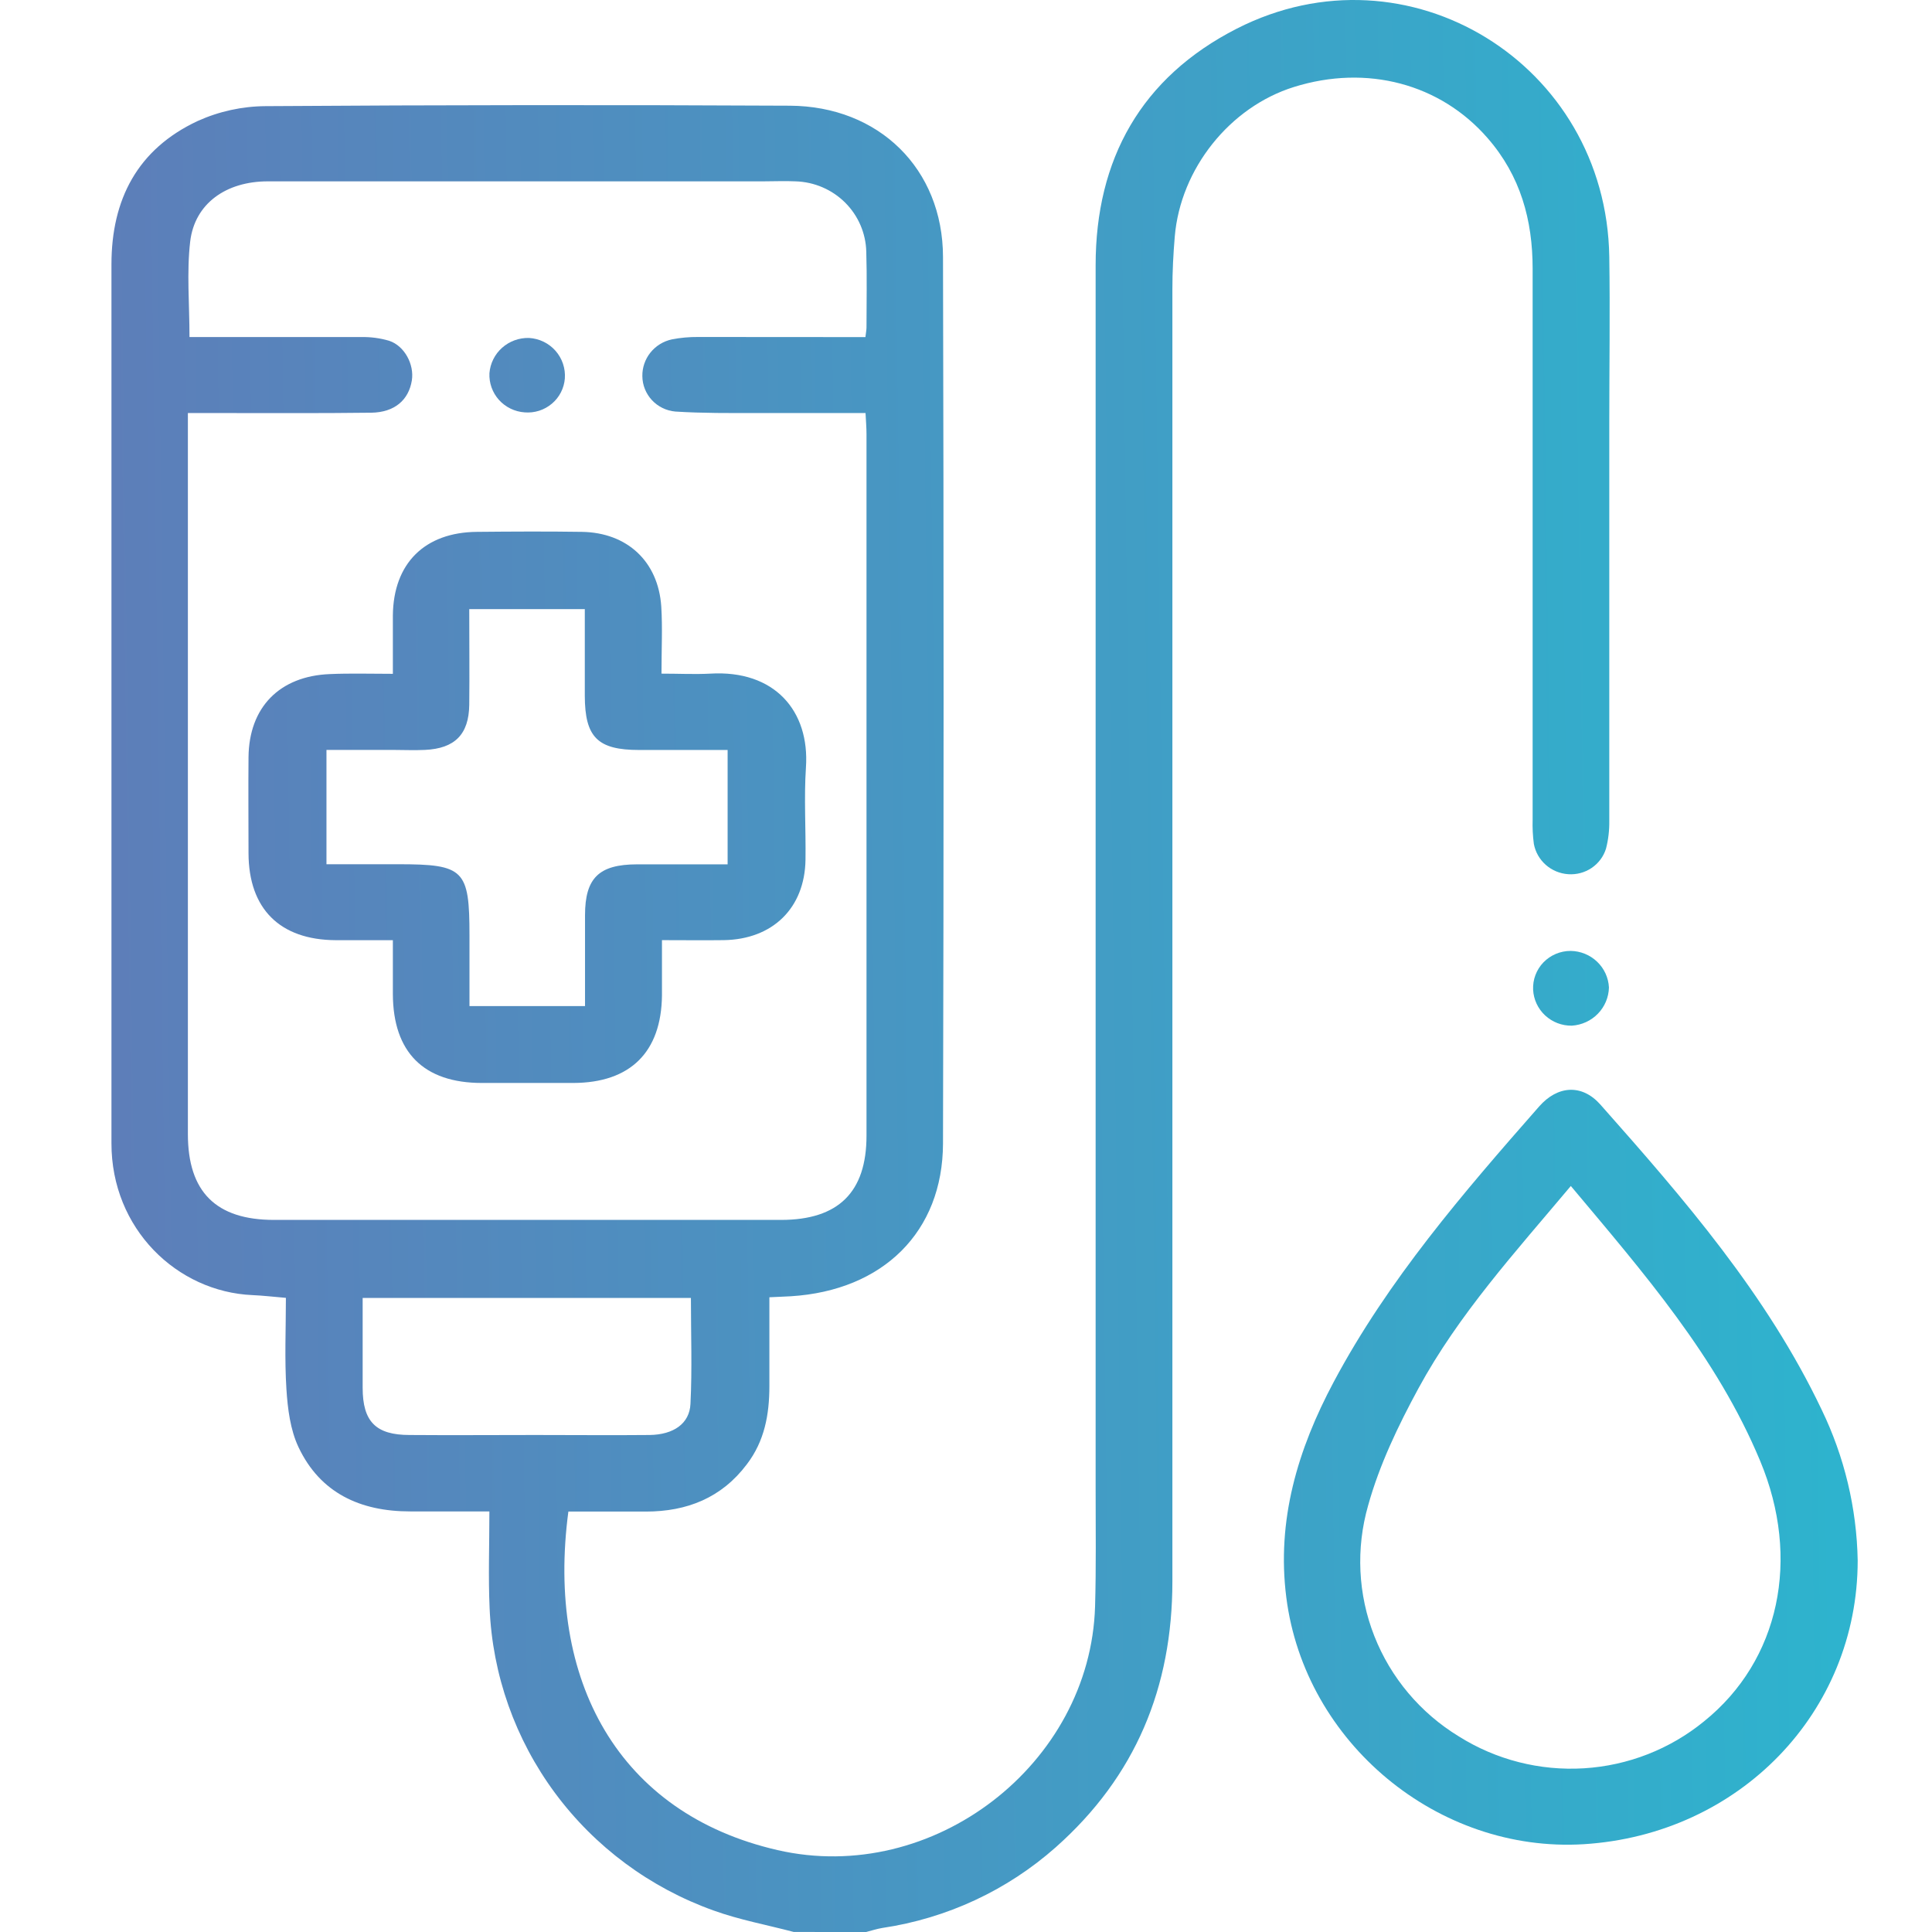
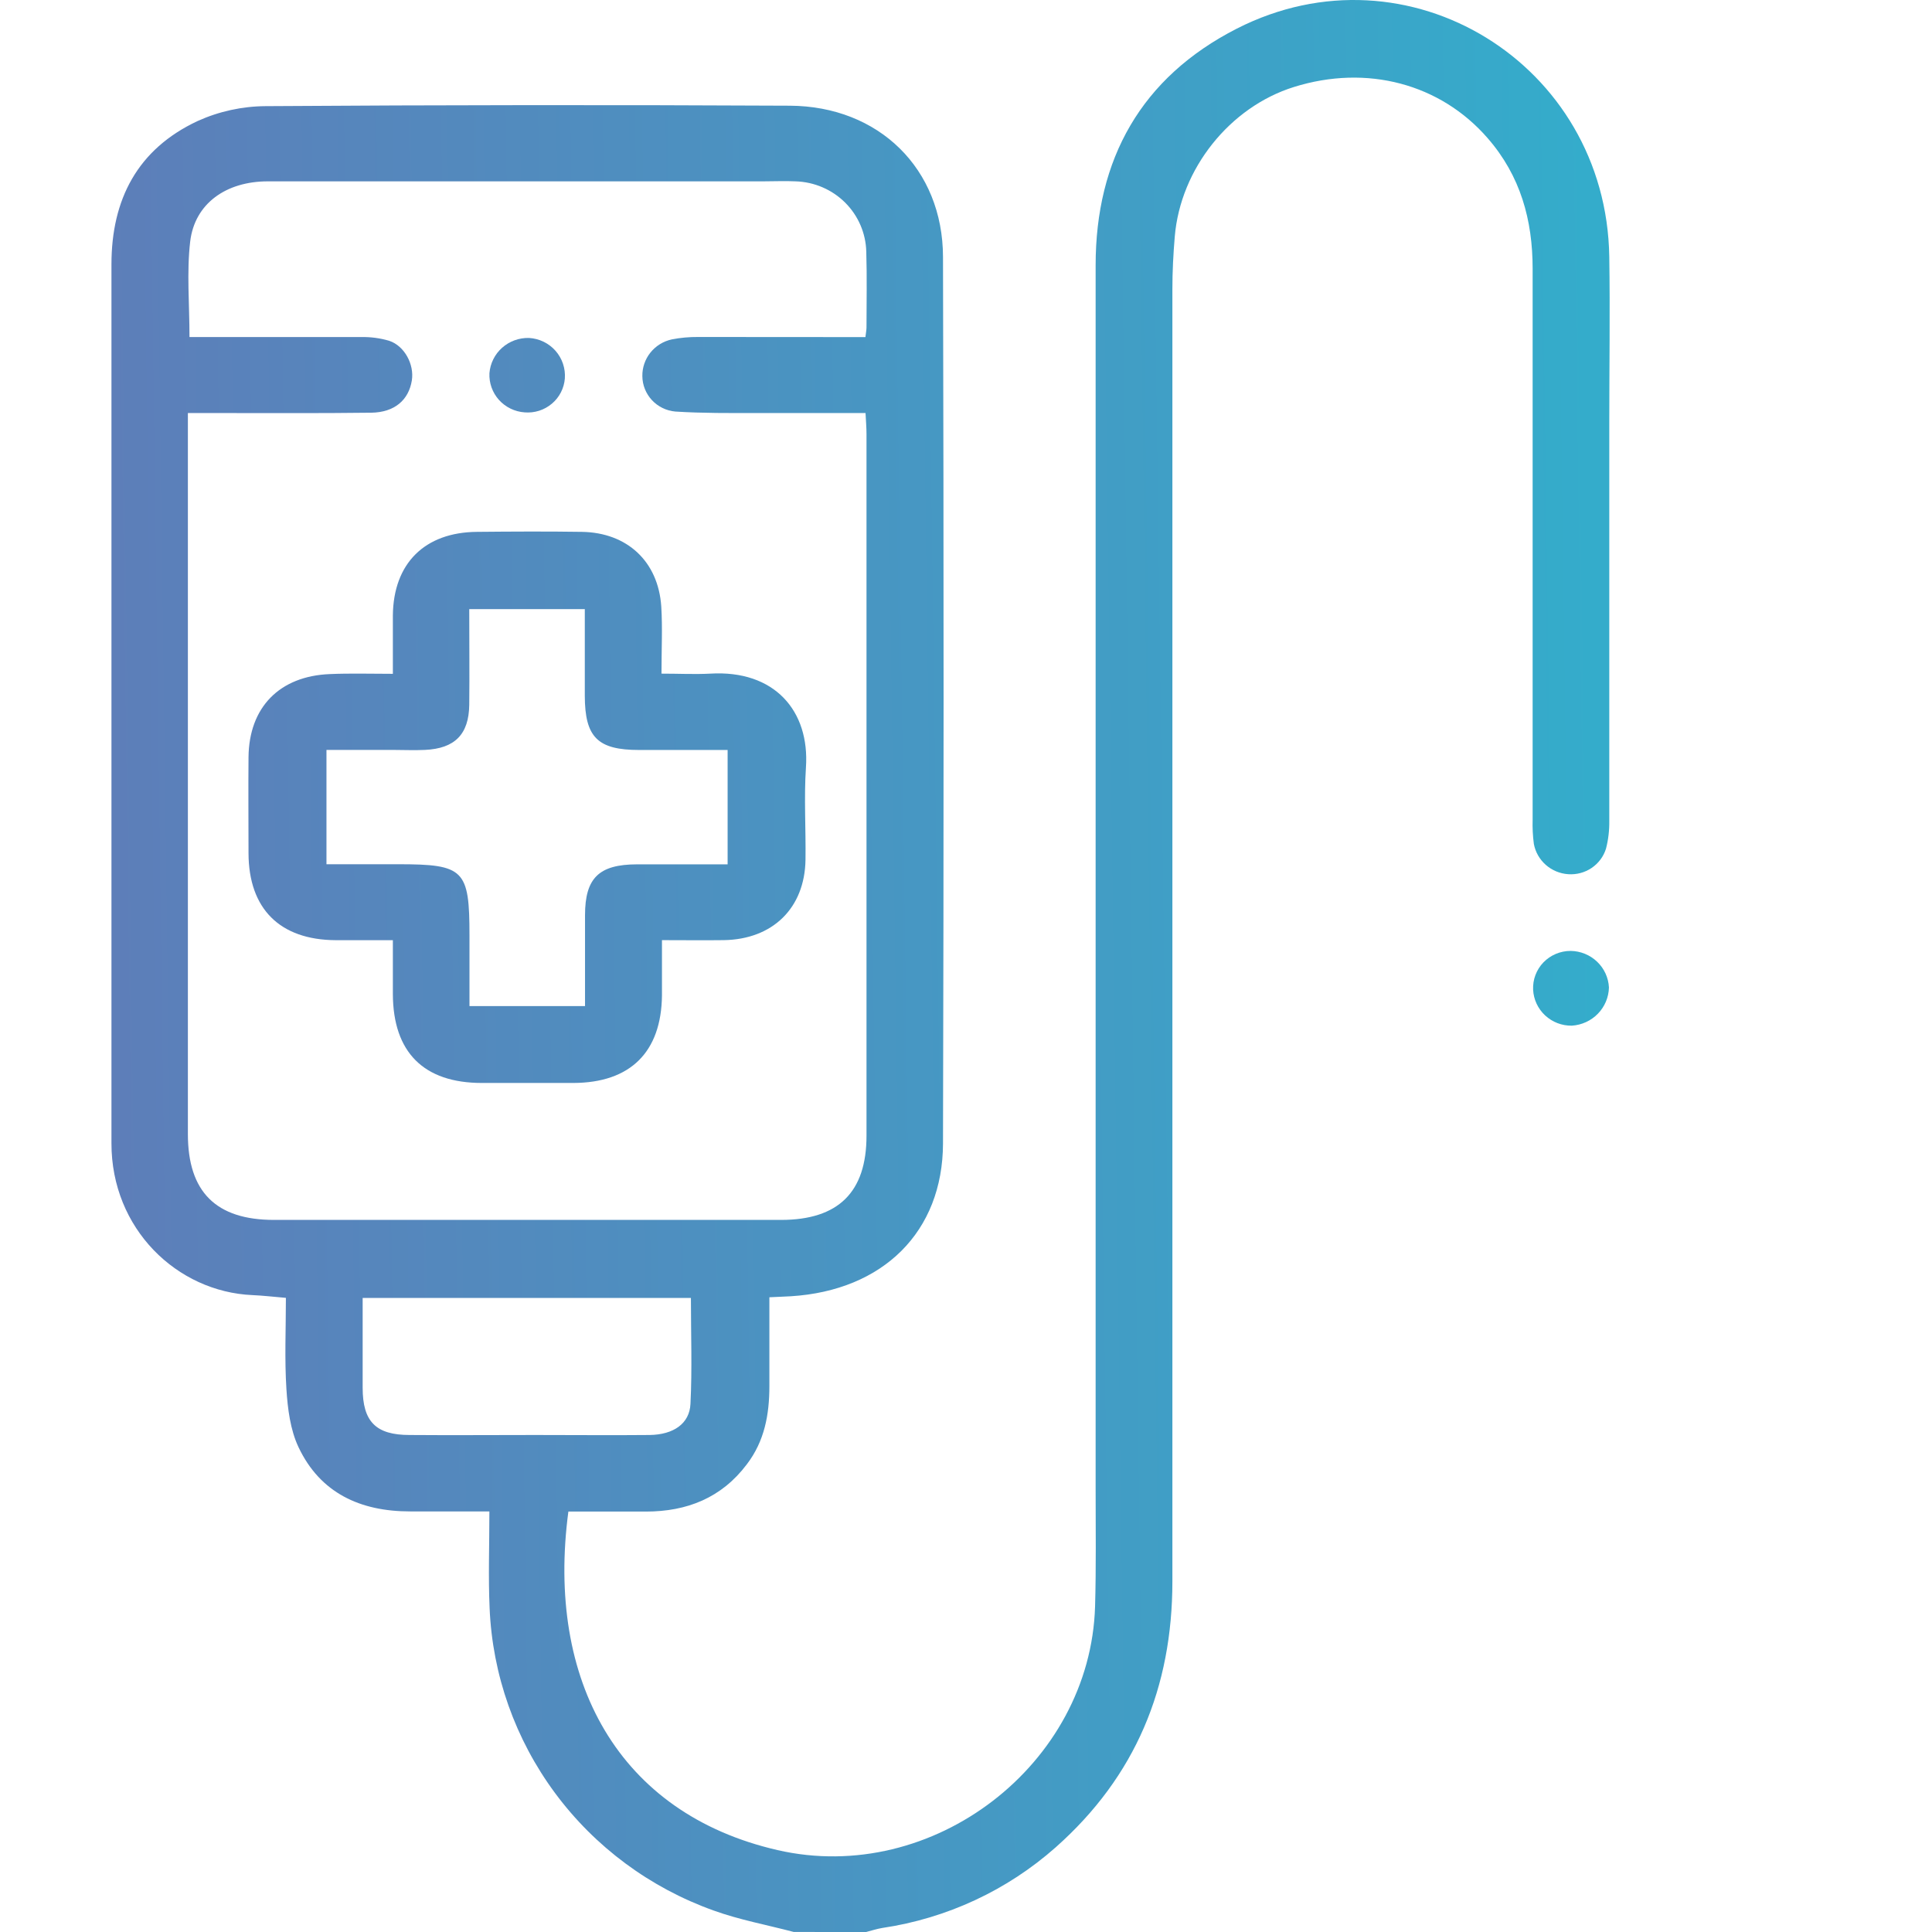
<svg xmlns="http://www.w3.org/2000/svg" width="52" height="52" viewBox="0 0 52 52" fill="none">
  <path d="M21.364 51.999C20.643 51.809 19.903 51.673 19.205 51.421C17.497 50.81 16.012 49.709 14.939 48.26C13.866 46.81 13.253 45.078 13.178 43.282C13.14 42.44 13.172 41.596 13.172 40.68H11.037C9.695 40.68 8.618 40.184 8.035 38.952C7.812 38.481 7.743 37.916 7.709 37.387C7.657 36.582 7.695 35.77 7.695 34.932C7.361 34.904 7.077 34.87 6.796 34.858C4.761 34.771 2.996 33.069 3 30.771C3 29.451 3 28.131 3 26.811C3 20.245 3 13.679 3 7.113C3 5.37 3.7 4.014 5.32 3.257C5.893 2.998 6.516 2.861 7.146 2.857C11.849 2.825 16.552 2.821 21.257 2.845C23.655 2.857 25.376 4.542 25.381 6.915C25.402 14.868 25.402 22.822 25.381 30.776C25.375 33.157 23.765 34.735 21.286 34.889C21.118 34.899 20.949 34.904 20.708 34.916C20.708 35.727 20.708 36.517 20.708 37.306C20.708 38.069 20.579 38.787 20.101 39.412C19.424 40.312 18.493 40.684 17.385 40.684H15.298C14.693 45.229 16.641 48.809 20.925 49.795C25.115 50.758 29.348 47.484 29.474 43.236C29.504 42.187 29.489 41.138 29.489 40.089C29.489 29.106 29.489 18.123 29.489 7.14C29.489 4.286 30.713 2.085 33.288 0.771C37.892 -1.578 43.235 1.717 43.314 6.911C43.337 8.4 43.314 9.889 43.314 11.379C43.314 14.95 43.314 18.52 43.314 22.091C43.318 22.344 43.289 22.596 43.226 22.841C43.161 23.052 43.024 23.236 42.839 23.361C42.654 23.486 42.432 23.545 42.208 23.529C41.985 23.514 41.773 23.426 41.605 23.278C41.438 23.131 41.325 22.933 41.284 22.715C41.255 22.497 41.244 22.277 41.251 22.057C41.251 17.115 41.251 12.174 41.251 7.233C41.251 5.923 40.926 4.735 40.04 3.718C38.772 2.258 36.795 1.725 34.824 2.342C33.101 2.881 31.773 4.54 31.619 6.367C31.579 6.837 31.555 7.311 31.555 7.783C31.555 19.376 31.555 30.969 31.555 42.56C31.555 45.414 30.565 47.813 28.415 49.72C27.107 50.879 25.485 51.633 23.749 51.891C23.601 51.915 23.457 51.963 23.312 52L21.364 51.999ZM23.293 9.073C23.308 8.946 23.322 8.874 23.322 8.81C23.322 8.133 23.337 7.456 23.316 6.775C23.304 6.279 23.101 5.806 22.748 5.454C22.395 5.102 21.918 4.897 21.417 4.881C21.127 4.867 20.836 4.881 20.546 4.881C16.1 4.881 11.655 4.881 7.209 4.881C6.082 4.881 5.24 5.481 5.119 6.5C5.022 7.329 5.1 8.178 5.1 9.072H5.666C7.017 9.072 8.365 9.072 9.717 9.072C9.973 9.066 10.229 9.1 10.474 9.172C10.887 9.308 11.153 9.808 11.085 10.238C11.001 10.765 10.622 11.099 9.993 11.108C8.558 11.127 7.122 11.115 5.685 11.117H5.057V11.696C5.057 17.97 5.057 24.246 5.057 30.524C5.057 32.078 5.812 32.834 7.376 32.834C11.925 32.834 16.473 32.834 21.021 32.834C22.564 32.834 23.322 32.089 23.322 30.568C23.322 24.275 23.322 17.982 23.322 11.689C23.322 11.511 23.307 11.333 23.296 11.117C22.291 11.117 21.336 11.117 20.38 11.117C19.646 11.117 18.91 11.124 18.178 11.077C17.937 11.056 17.712 10.947 17.548 10.771C17.383 10.595 17.291 10.364 17.289 10.124C17.285 9.895 17.362 9.67 17.506 9.49C17.651 9.31 17.854 9.184 18.081 9.135C18.315 9.089 18.553 9.068 18.791 9.07C20.275 9.07 21.762 9.073 23.29 9.073H23.293ZM18.599 34.935H9.761C9.761 35.768 9.761 36.56 9.761 37.351C9.761 38.261 10.113 38.623 11.024 38.623C12.151 38.632 13.28 38.623 14.408 38.623C15.437 38.623 16.465 38.633 17.485 38.623C18.128 38.614 18.559 38.318 18.584 37.786C18.631 36.847 18.596 35.904 18.596 34.935H18.599Z" fill="url(#paint0_linear_436_4514)" />
-   <path d="M50 41.999C50 46.085 46.819 49.375 42.627 49.637C38.709 49.877 35.119 46.912 34.621 42.994C34.356 40.919 34.928 39.011 35.898 37.193C37.361 34.449 39.383 32.106 41.424 29.783C41.928 29.209 42.581 29.175 43.072 29.727C45.327 32.27 47.553 34.841 49.028 37.938C49.643 39.208 49.974 40.592 50 41.999ZM42.279 31.921C40.784 33.701 39.26 35.376 38.178 37.367C37.633 38.371 37.126 39.428 36.823 40.521C36.491 41.679 36.549 42.913 36.99 44.034C37.431 45.156 38.23 46.105 39.265 46.736C40.268 47.367 41.447 47.667 42.633 47.594C43.819 47.521 44.951 47.078 45.866 46.329C47.902 44.689 48.473 41.95 47.375 39.321C46.206 36.516 44.246 34.268 42.279 31.921Z" fill="url(#paint1_linear_436_4514)" />
  <path d="M43.305 26.579C43.298 26.843 43.192 27.095 43.007 27.285C42.822 27.475 42.572 27.589 42.306 27.606C42.039 27.61 41.782 27.511 41.587 27.33C41.393 27.15 41.277 26.901 41.264 26.638C41.258 26.503 41.279 26.368 41.327 26.242C41.375 26.115 41.448 26 41.542 25.902C41.637 25.805 41.75 25.727 41.876 25.674C42.001 25.621 42.136 25.594 42.273 25.594C42.539 25.597 42.794 25.701 42.986 25.884C43.178 26.067 43.292 26.316 43.305 26.579Z" fill="url(#paint2_linear_436_4514)" />
  <path d="M10.574 18.136C10.574 17.57 10.574 17.067 10.574 16.564C10.588 15.166 11.428 14.326 12.839 14.315C13.779 14.306 14.72 14.301 15.66 14.315C16.884 14.334 17.717 15.115 17.798 16.322C17.834 16.893 17.804 17.466 17.804 18.131C18.277 18.131 18.696 18.153 19.113 18.131C20.849 18.026 21.796 19.135 21.692 20.656C21.637 21.481 21.692 22.309 21.68 23.142C21.66 24.44 20.798 25.284 19.479 25.304C18.95 25.311 18.421 25.304 17.817 25.304C17.817 25.82 17.817 26.306 17.817 26.792C17.8 28.318 16.965 29.143 15.433 29.148C14.612 29.148 13.791 29.148 12.97 29.148C11.403 29.148 10.581 28.322 10.574 26.759C10.574 26.303 10.574 25.848 10.574 25.305C10.045 25.305 9.546 25.305 9.032 25.305C7.533 25.296 6.694 24.461 6.689 22.968C6.689 22.104 6.681 21.242 6.689 20.378C6.702 19.037 7.523 18.196 8.88 18.143C9.427 18.119 9.97 18.136 10.574 18.136ZM15.746 27.079C15.746 26.246 15.746 25.44 15.746 24.634C15.746 23.629 16.123 23.267 17.142 23.264H19.584V20.186C18.77 20.186 17.987 20.186 17.204 20.186C16.084 20.186 15.743 19.843 15.74 18.728C15.74 17.954 15.74 17.181 15.74 16.395H12.63C12.63 17.286 12.639 18.126 12.63 18.971C12.619 19.764 12.244 20.146 11.438 20.184C11.149 20.198 10.857 20.184 10.567 20.184H8.787V23.261H10.714C12.492 23.261 12.636 23.405 12.636 25.175V27.079H15.746Z" fill="url(#paint3_linear_436_4514)" />
  <path d="M14.12 11.099C13.855 11.081 13.607 10.96 13.43 10.764C13.253 10.567 13.161 10.309 13.173 10.046C13.194 9.783 13.315 9.537 13.514 9.36C13.712 9.184 13.971 9.089 14.238 9.096C14.373 9.104 14.507 9.138 14.629 9.197C14.752 9.257 14.861 9.339 14.951 9.441C15.04 9.542 15.109 9.66 15.152 9.788C15.195 9.916 15.213 10.051 15.203 10.186C15.193 10.316 15.157 10.443 15.097 10.56C15.037 10.677 14.955 10.78 14.854 10.865C14.753 10.95 14.637 11.015 14.511 11.055C14.385 11.095 14.252 11.11 14.12 11.099Z" fill="url(#paint4_linear_436_4514)" />
  <defs>
    <linearGradient id="paint0_linear_436_4514" x1="3" y1="23.006" x2="50.001" y2="22.372" gradientUnits="userSpaceOnUse">
      <stop stop-color="#5D7EB9" />
      <stop offset="1" stop-color="#2DB4CE" />
    </linearGradient>
    <linearGradient id="paint1_linear_436_4514" x1="3" y1="23.006" x2="50.001" y2="22.372" gradientUnits="userSpaceOnUse">
      <stop stop-color="#5D7EB9" />
      <stop offset="1" stop-color="#2DB4CE" />
    </linearGradient>
    <linearGradient id="paint2_linear_436_4514" x1="3" y1="23.006" x2="50.001" y2="22.372" gradientUnits="userSpaceOnUse">
      <stop stop-color="#5D7EB9" />
      <stop offset="1" stop-color="#2DB4CE" />
    </linearGradient>
    <linearGradient id="paint3_linear_436_4514" x1="3" y1="23.006" x2="50.001" y2="22.372" gradientUnits="userSpaceOnUse">
      <stop stop-color="#5D7EB9" />
      <stop offset="1" stop-color="#2DB4CE" />
    </linearGradient>
    <linearGradient id="paint4_linear_436_4514" x1="3" y1="23.006" x2="50.001" y2="22.372" gradientUnits="userSpaceOnUse">
      <stop stop-color="#5D7EB9" />
      <stop offset="1" stop-color="#2DB4CE" />
    </linearGradient>
  </defs>
</svg>